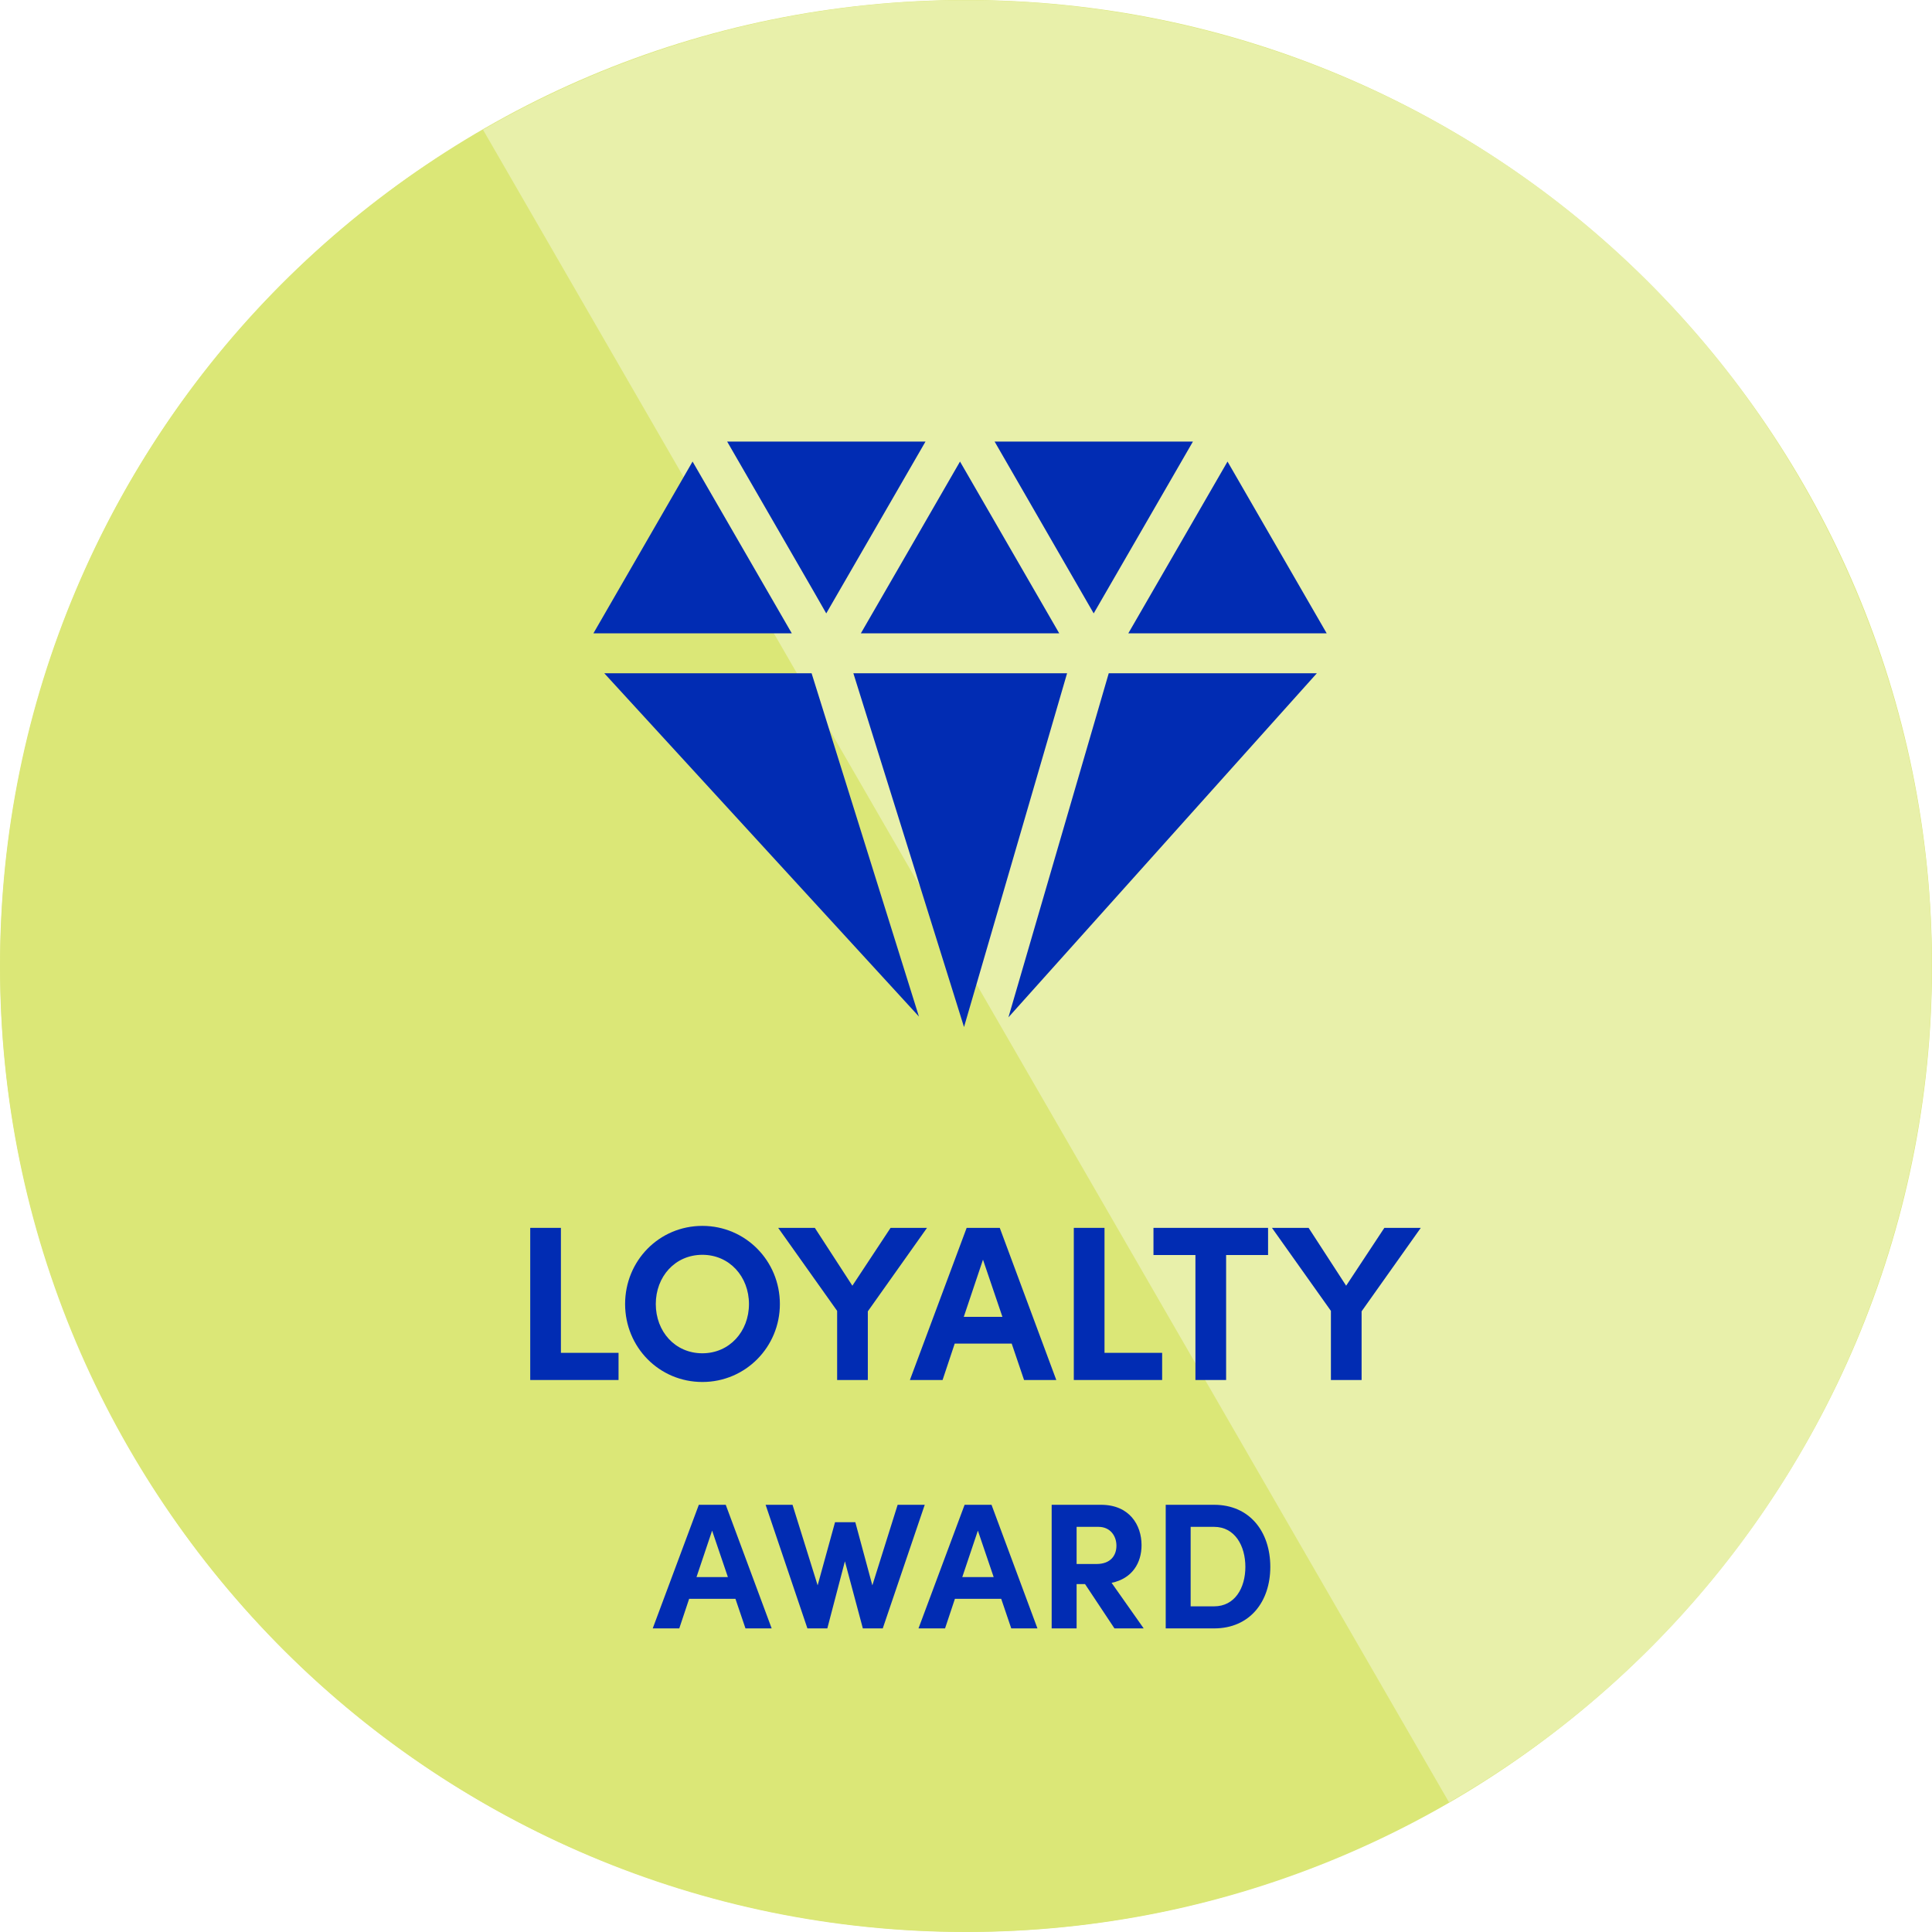
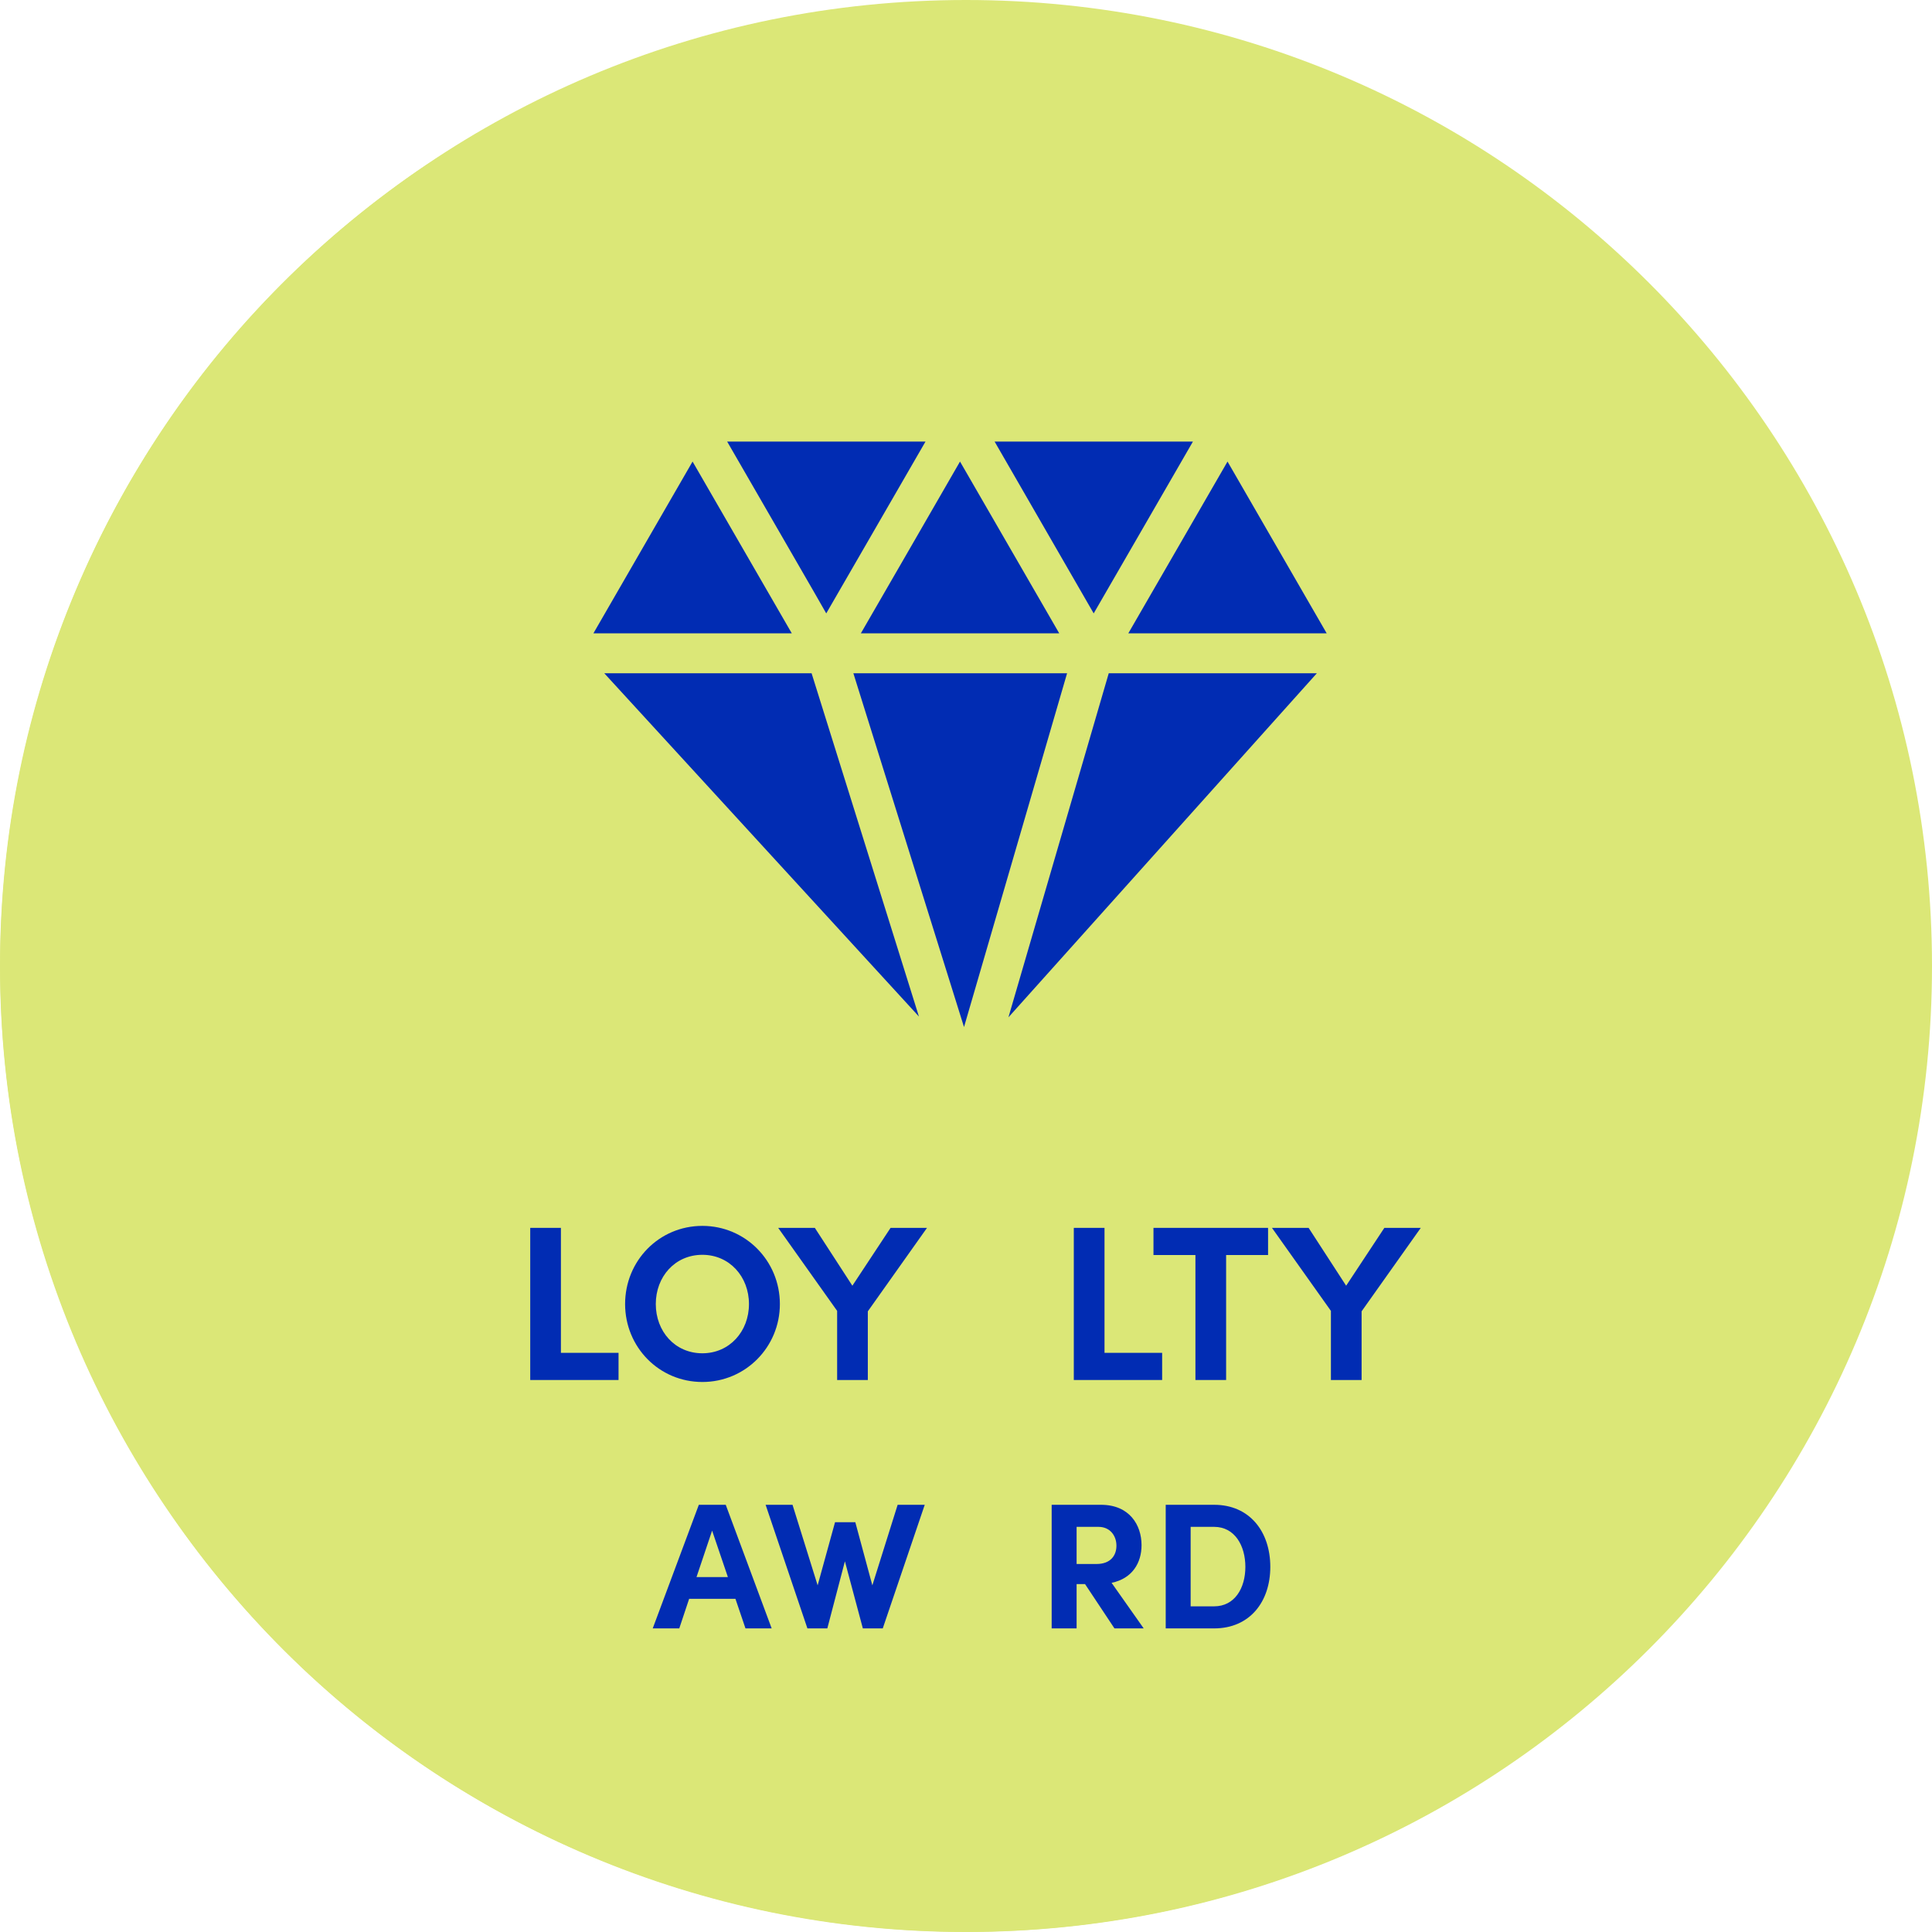
<svg xmlns="http://www.w3.org/2000/svg" width="140" height="140" viewBox="0 0 140 140" fill="none">
  <path d="M140 70C140 108.66 108.66 140 70 140 31.34 140 0 108.66.0 70 0 31.34 31.34.0 70 0c38.66.0 70 31.34 70 70z" fill="#dbe777" />
  <path d="M35 9.4C1.5 28.7-9.9 71.5 9.4 105 28.7 138.5 71.5 149.9 105 130.6L35 9.4z" fill="#dbe777" />
-   <path d="M105 130.6C138.5 111.3 149.9 68.5 130.6 35 111.3 1.5 68.5-9.9 35 9.4L105 130.6z" fill="#e8f0aa" />
  <path d="M54.02 118H55.918L52.59 109.043H50.64L47.299 118H49.223L49.938 115.855H53.292L54.02 118zM50.471 114.282 51.602 110.915 52.746 114.282H50.471z" fill="#012cb3" />
  <path d="M65.047 109.043 63.214 114.88 61.979 110.304H60.51L59.249 114.88 57.429 109.043H55.479L58.508 118H59.951L61.225 113.138 62.525 118H63.968L67.01 109.043H65.047z" fill="#012cb3" />
-   <path d="M73.279 118H75.177L71.849 109.043H69.899L66.558 118H68.482L69.197 115.855H72.551L73.279 118zM69.73 114.282 70.861 110.915 72.005 114.282H69.73z" fill="#012cb3" />
  <path d="M80.758 118H82.877L80.55 114.698C82.058 114.386 82.721 113.242 82.721 111.968 82.721 110.499 81.837 109.043 79.783 109.043H76.208V118H78.015V114.789H78.626L80.758 118zM78.015 110.642H79.601C80.446 110.642 80.901 111.292 80.901 112.007 80.901 112.722 80.472 113.333 79.458 113.333H78.015V110.642z" fill="#012cb3" />
  <path d="M84.472 118H87.982C90.556 118 92.051 116.076 92.051 113.541 92.051 110.993 90.556 109.043 87.982 109.043H84.472V118zM86.279 116.401v-5.759H87.982C89.477 110.642 90.244 112.007 90.244 113.541 90.244 115.075 89.477 116.401 87.982 116.401H86.279z" fill="#012cb3" />
  <path d="M38.422 1e2H44.822V98.032H40.646V88.976H38.422V1e2z" fill="#012cb3" />
  <path d="M50.897 100.144C54.017 100.144 56.513 97.616 56.513 94.496 56.513 91.36 54.017 88.832 50.897 88.832 47.761 88.832 45.297 91.36 45.297 94.496 45.297 97.616 47.761 100.144 50.897 100.144zM50.897 98.064C48.913 98.064 47.521 96.48 47.521 94.496 47.521 92.512 48.913 90.928 50.897 90.928 52.865 90.928 54.273 92.512 54.273 94.496 54.273 96.48 52.865 98.064 50.897 98.064z" fill="#012cb3" />
  <path d="M64.534 88.976 61.766 93.168 59.046 88.976H56.39L60.662 94.992V1e2H62.886V95.024L67.174 88.976H64.534z" fill="#012cb3" />
-   <path d="M74.207 1e2H76.543L72.447 88.976H70.047L65.935 1e2H68.303L69.183 97.36h4.128L74.207 1e2zM69.839 95.424 71.231 91.28 72.639 95.424H69.839z" fill="#012cb3" />
  <path d="M77.812 1e2H84.213V98.032H80.037V88.976H77.812V1e2z" fill="#012cb3" />
  <path d="M91.889 88.976H83.585V90.944H86.625V1e2H88.849V90.944H91.889V88.976z" fill="#012cb3" />
  <path d="M100.315 88.976 97.547 93.168 94.827 88.976H92.171L96.443 94.992V1e2H98.667V95.024L102.955 88.976H100.315z" fill="#012cb3" />
  <path d="M67.064 32 63.468 38.227 59.873 44.449 58.947 42.83 52.694 32 67.064 32z" fill="#012cb3" />
  <path d="M53.782 39.672 57.377 45.895H43L50.186 33.446 53.782 39.672z" fill="#012cb3" />
  <path d="M69.566 33.446 76.757 45.895H62.38L65.975 39.672 69.566 33.446z" fill="#012cb3" />
  <path d="M86.443 32 82.848 38.227 79.253 44.449 72.074 32 86.443 32z" fill="#012cb3" />
  <path d="M88.951 33.446 96.138 45.895H81.761L85.356 39.672 88.951 33.446z" fill="#012cb3" />
  <path d="M95.425 48.786 73.075 73.719 80.344 48.786H95.425z" fill="#012cb3" />
  <path d="M77.325 48.786 69.856 74.423 61.838 48.786H77.325z" fill="#012cb3" />
  <path d="M58.811 48.786 66.589 73.662 43.787 48.786H58.811z" fill="#012cb3" />
</svg>